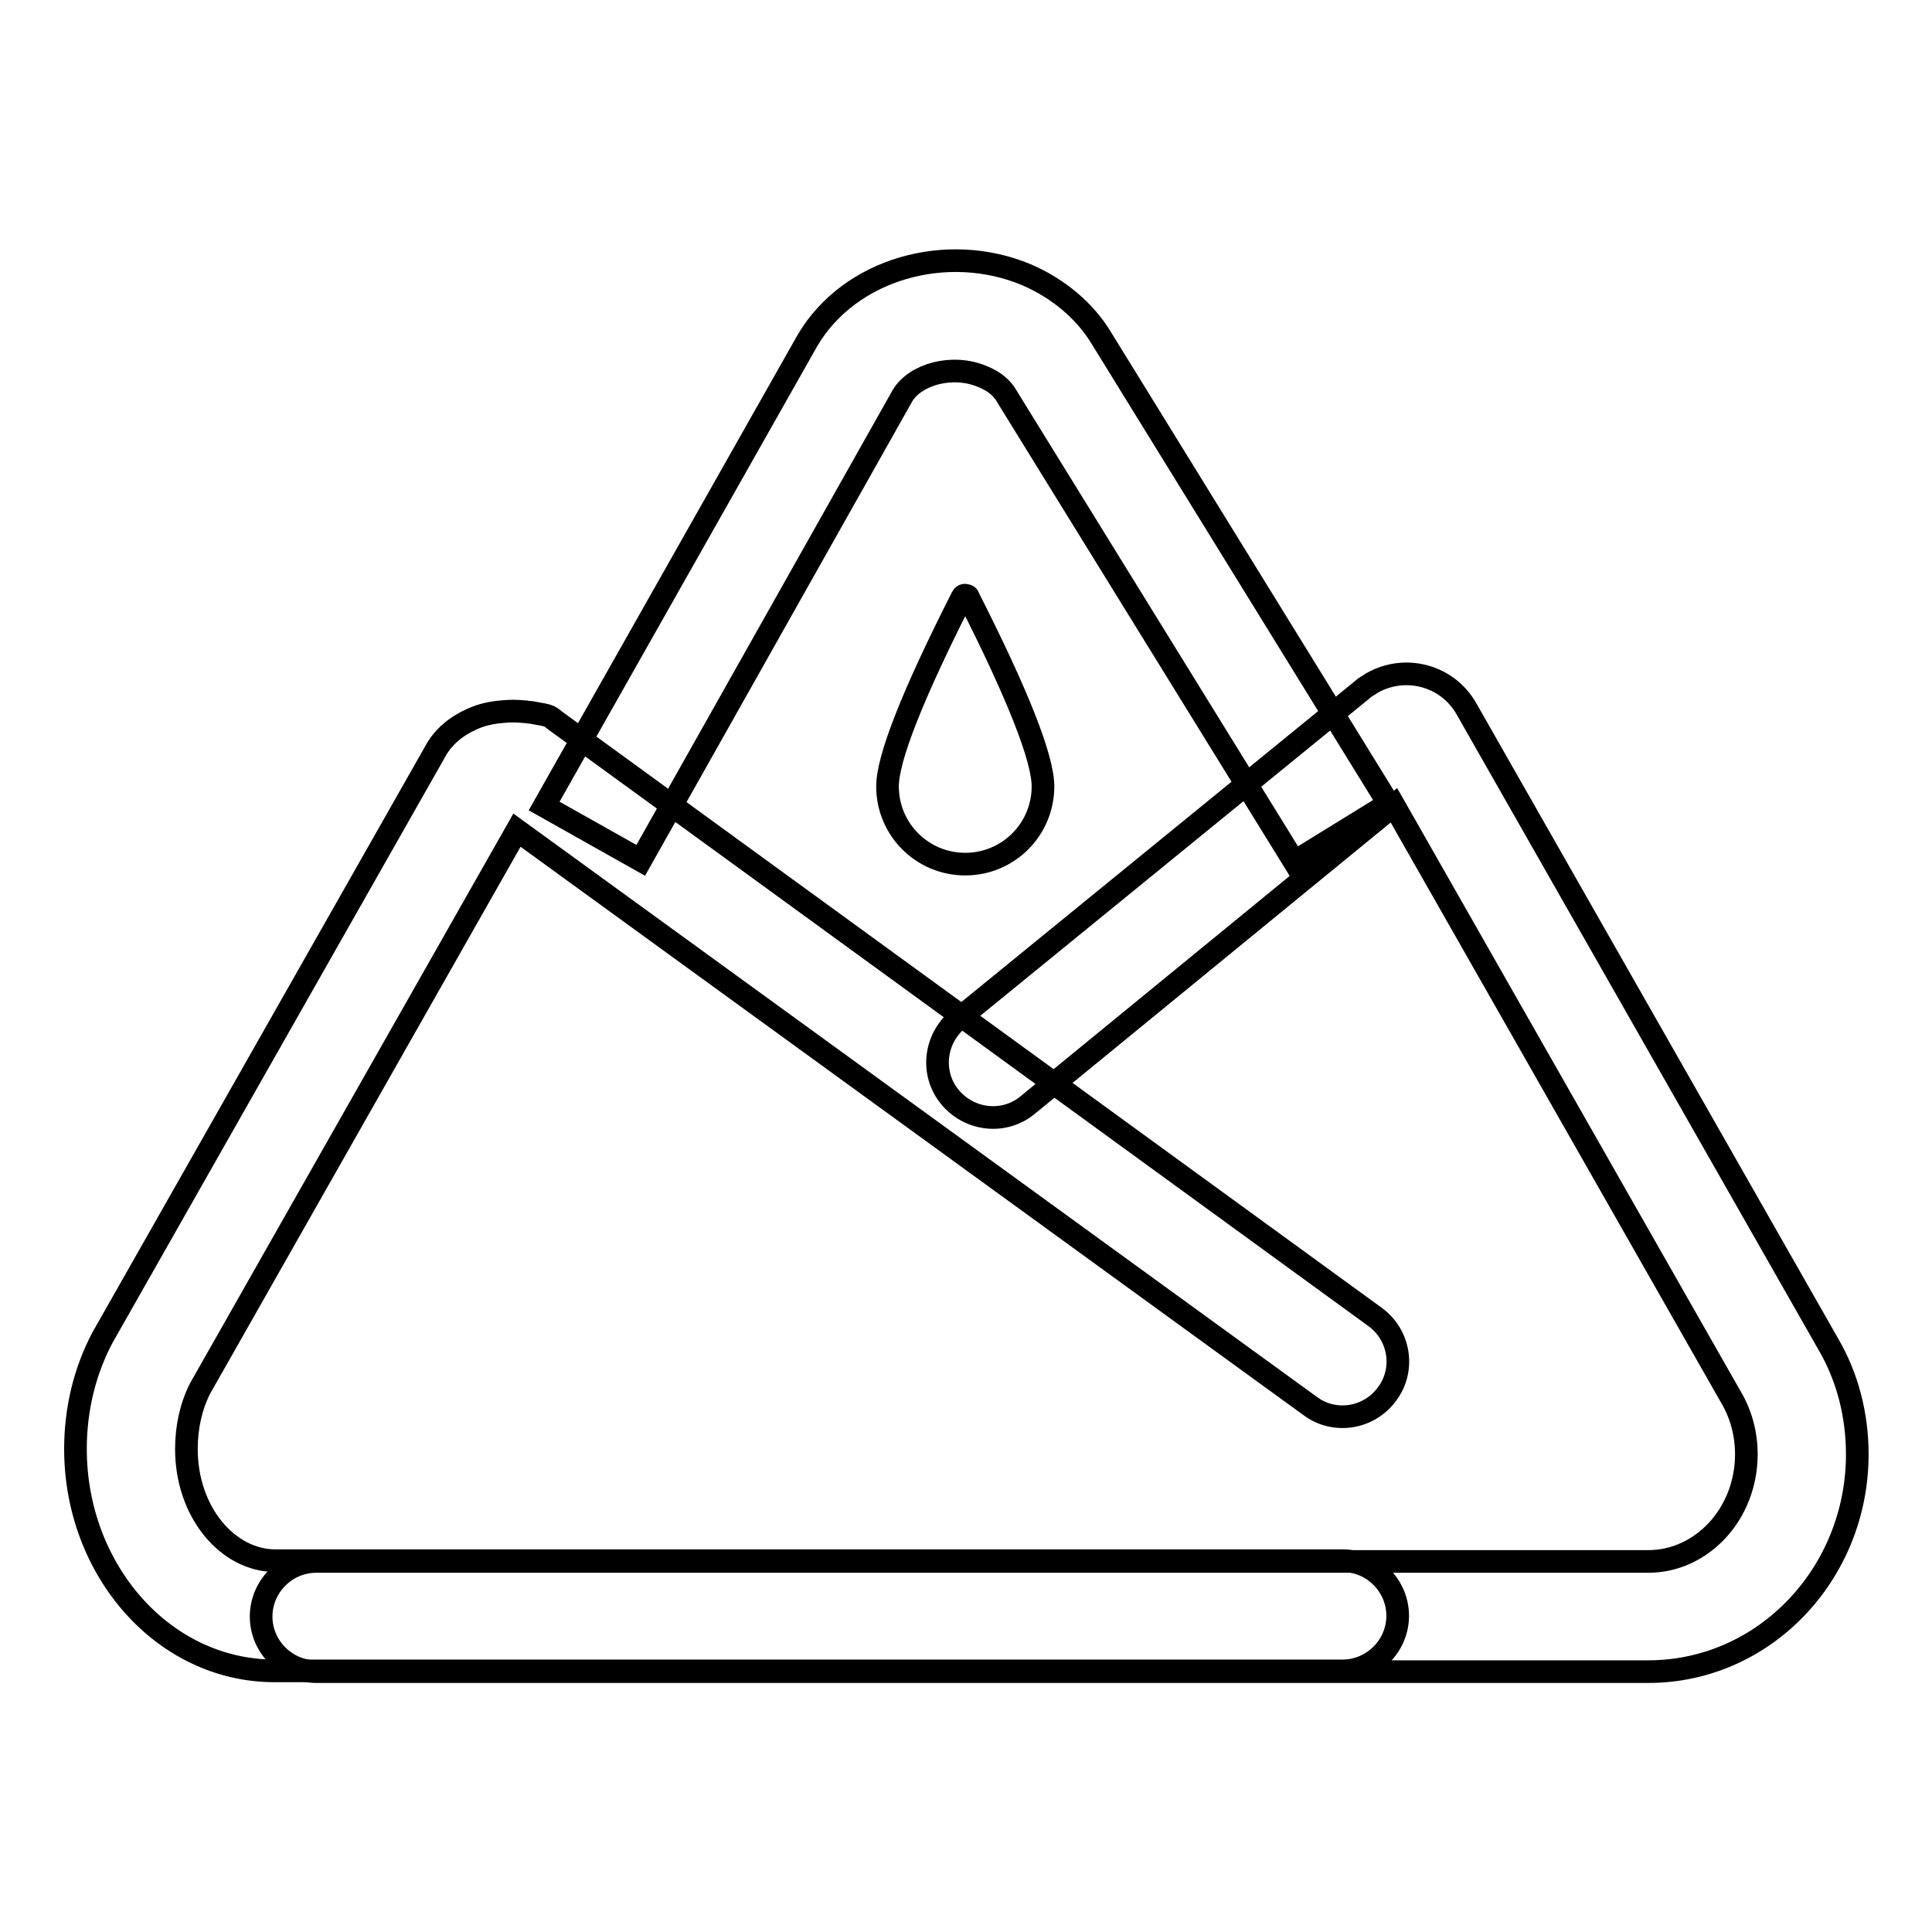
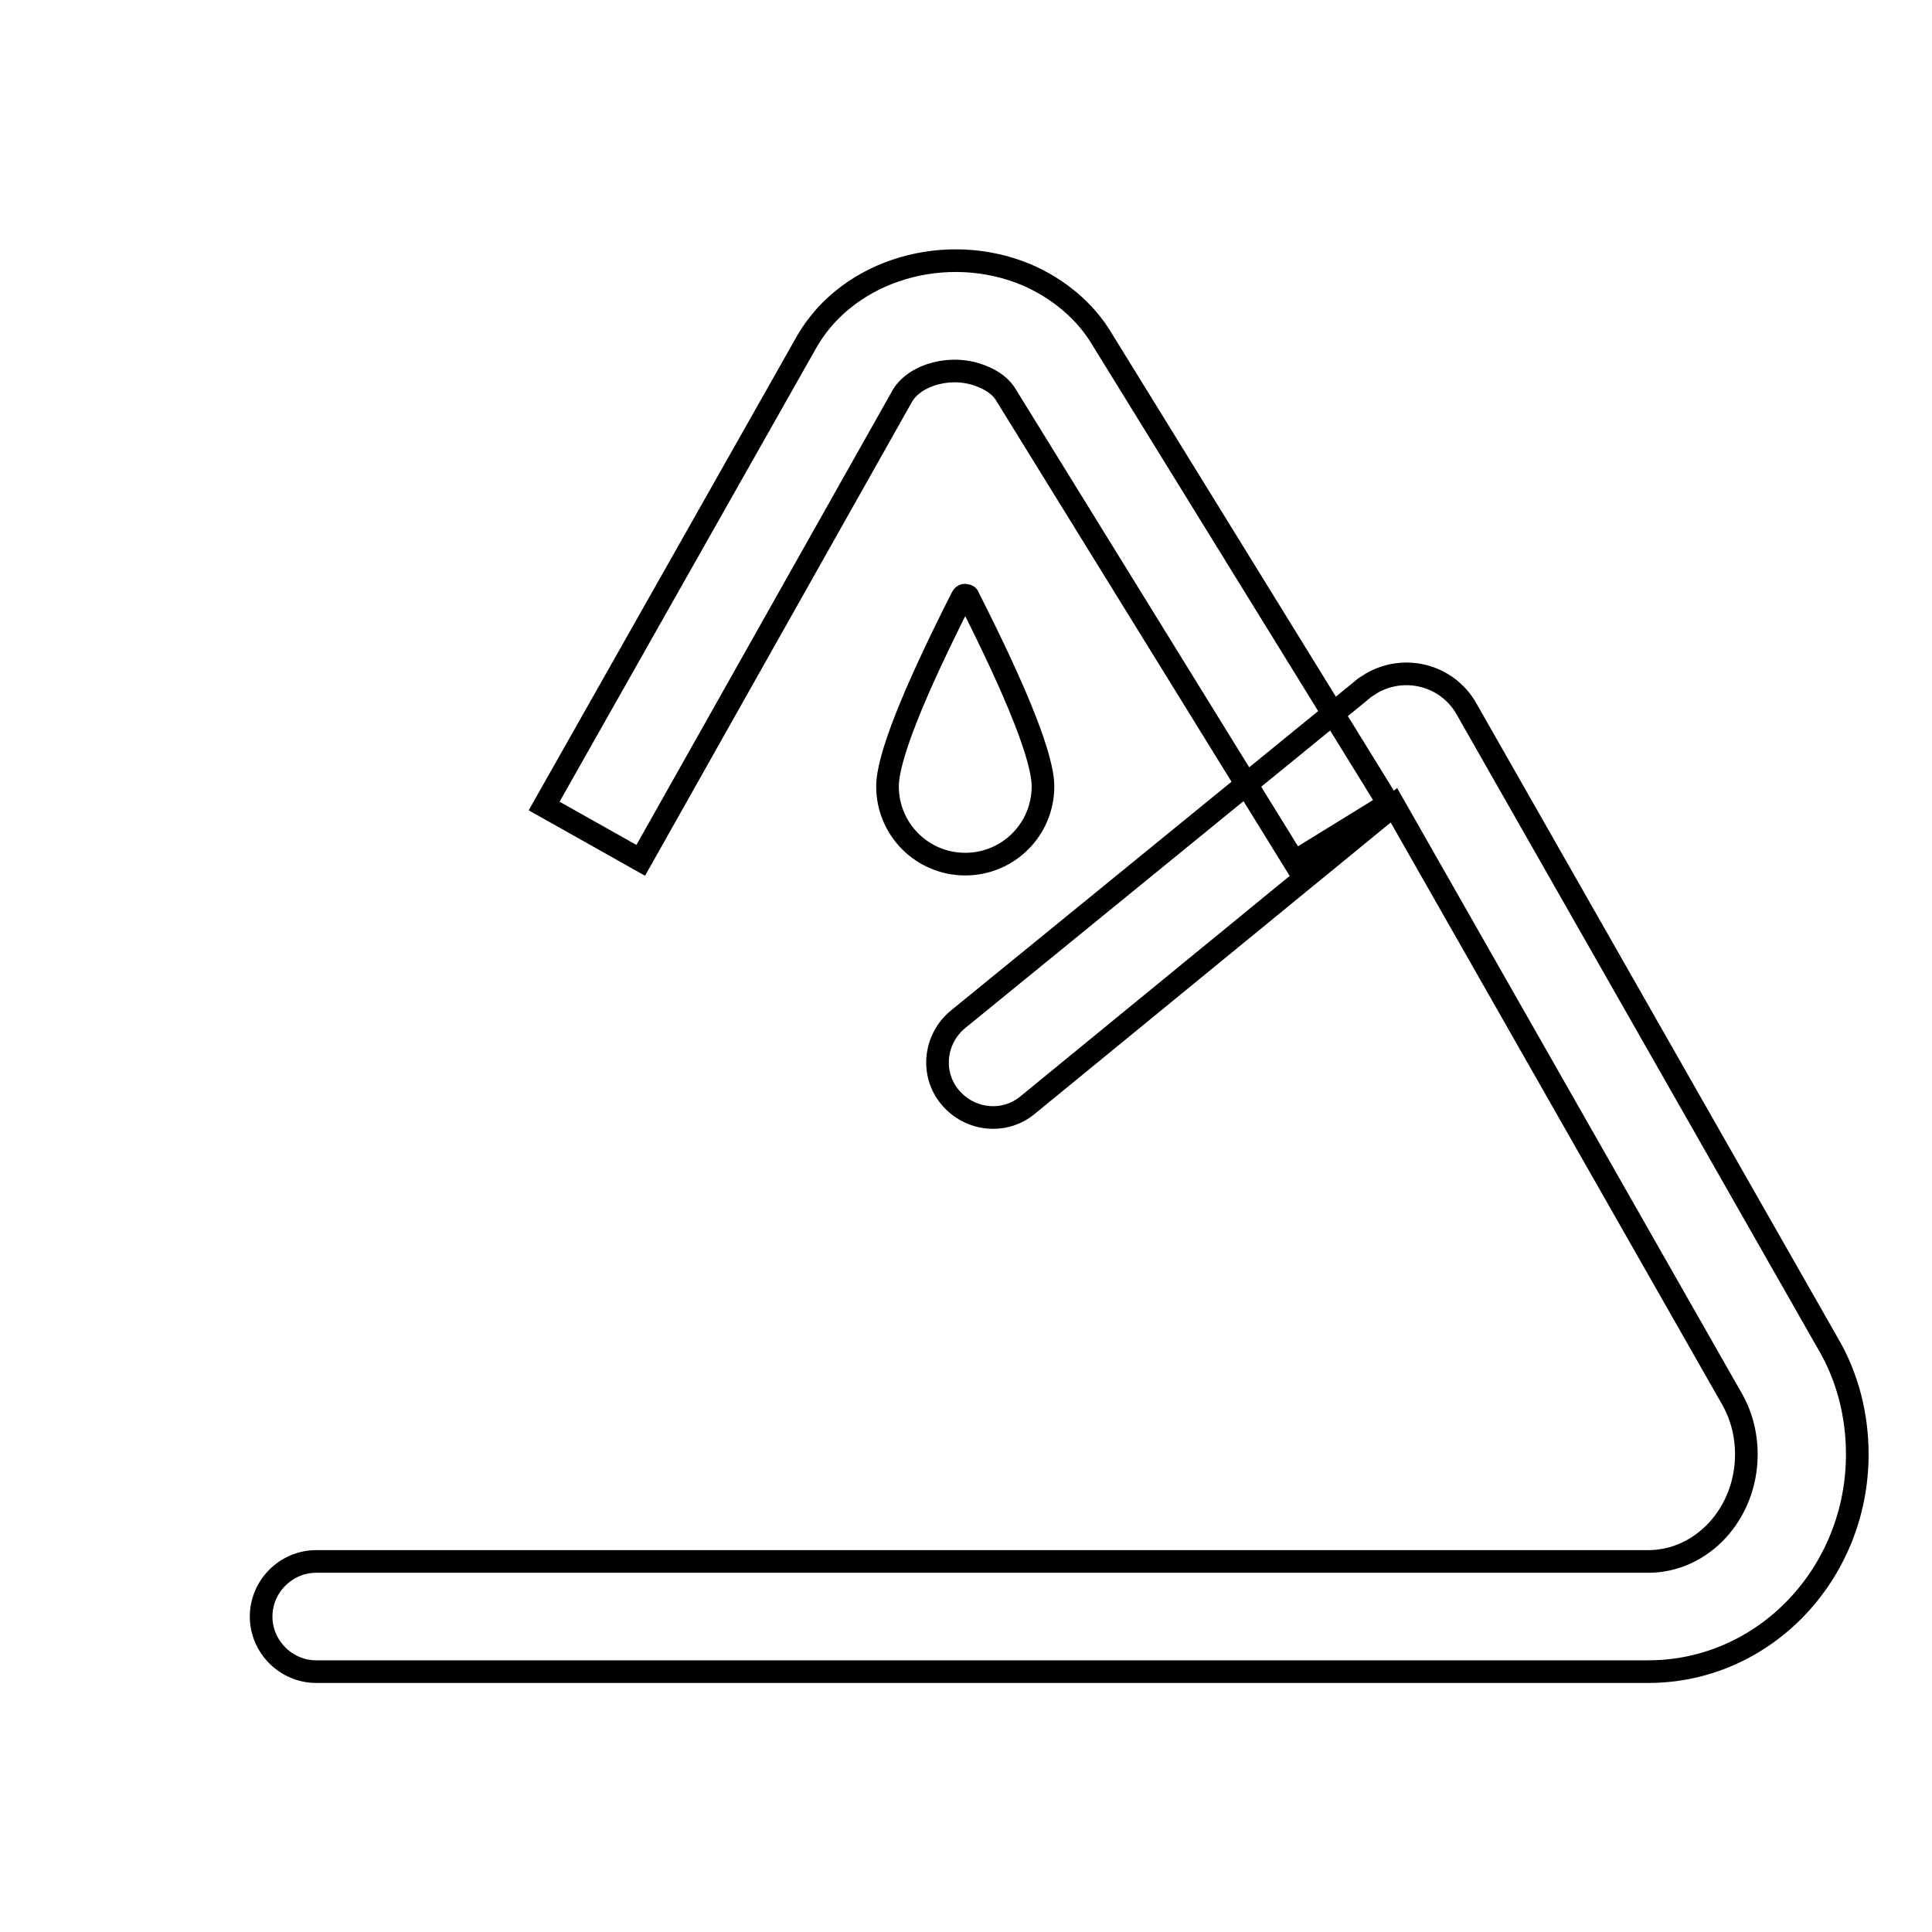
<svg xmlns="http://www.w3.org/2000/svg" version="1.1" x="0px" y="0px" viewBox="0 0 256 256" enable-background="new 0 0 256 256" xml:space="preserve">
  <g>
    <path stroke-width="3" fill-opacity="0" stroke="#000000" d="M84.9,114l-12.8-7.2L107,45.1c5.6-9.5,18.5-13.1,29-8.7c4.2,1.8,7.8,4.8,10,8.5l38,61.6l-12.5,7.7 l-38.1-61.7c-0.6-1.1-1.7-2-3.2-2.6c-4-1.7-8.9-0.3-10.6,2.5L84.9,114L84.9,114z" />
    <path stroke-width="3" fill-opacity="0" stroke="#000000" d="M128.3,79.1c6.6,13,9.9,21.4,9.9,25.1c0,5.7-4.6,10.3-10.3,10.3c-5.7,0-10.3-4.6-10.3-10.3 c0-3.7,3.3-12.1,9.9-25.1c0.1-0.2,0.3-0.3,0.5-0.2C128.2,78.9,128.3,79,128.3,79.1z" />
-     <path stroke-width="3" fill-opacity="0" stroke="#000000" d="M24.7,192c0,8.4,5.5,14.8,11.8,14.8h141.4c4,0,7.3,3.3,7.3,7.3c0,4-3.3,7.3-7.3,7.3H36.4 C21.6,221.4,10,208,10,192c0-5.2,1.2-10.3,3.6-14.8l44-77.5c1.1-2.1,2.9-3.5,4.9-4.4c1.3-0.6,2.7-0.9,4.1-1c0.9-0.1,1.9-0.1,2.8,0 c0.3,0,0.7,0.1,1,0.1c2.9,0.5,2.2,0.4,3.6,1.4l108.2,78.7c3.3,2.4,4,7,1.6,10.2c-2.4,3.3-7,4-10.2,1.6L68.5,110l-42,74 C25.3,186.4,24.7,189.1,24.7,192z M68.3,109C68.3,109,68.3,109,68.3,109L68.3,109z" />
    <path stroke-width="3" fill-opacity="0" stroke="#000000" d="M184.7,106.7l44.7,78.5c1.3,2.2,2,4.8,2,7.5c0,7.9-5.9,14.2-13,14.2H41.9c-4,0-7.3,3.3-7.3,7.3 c0,4,3.3,7.3,7.3,7.3h176.5c15.4,0,27.7-13,27.7-28.8c0-5.2-1.3-10.3-3.9-14.7l-47.9-84.1c-2.5-4.4-8.1-5.9-12.5-3.4 c-0.4,0.3-0.9,0.5-1.3,0.9l-53.6,43.7c-3.1,2.6-3.6,7.2-1,10.3c2.6,3.1,7.2,3.6,10.3,1L184.7,106.7L184.7,106.7z" />
  </g>
</svg>